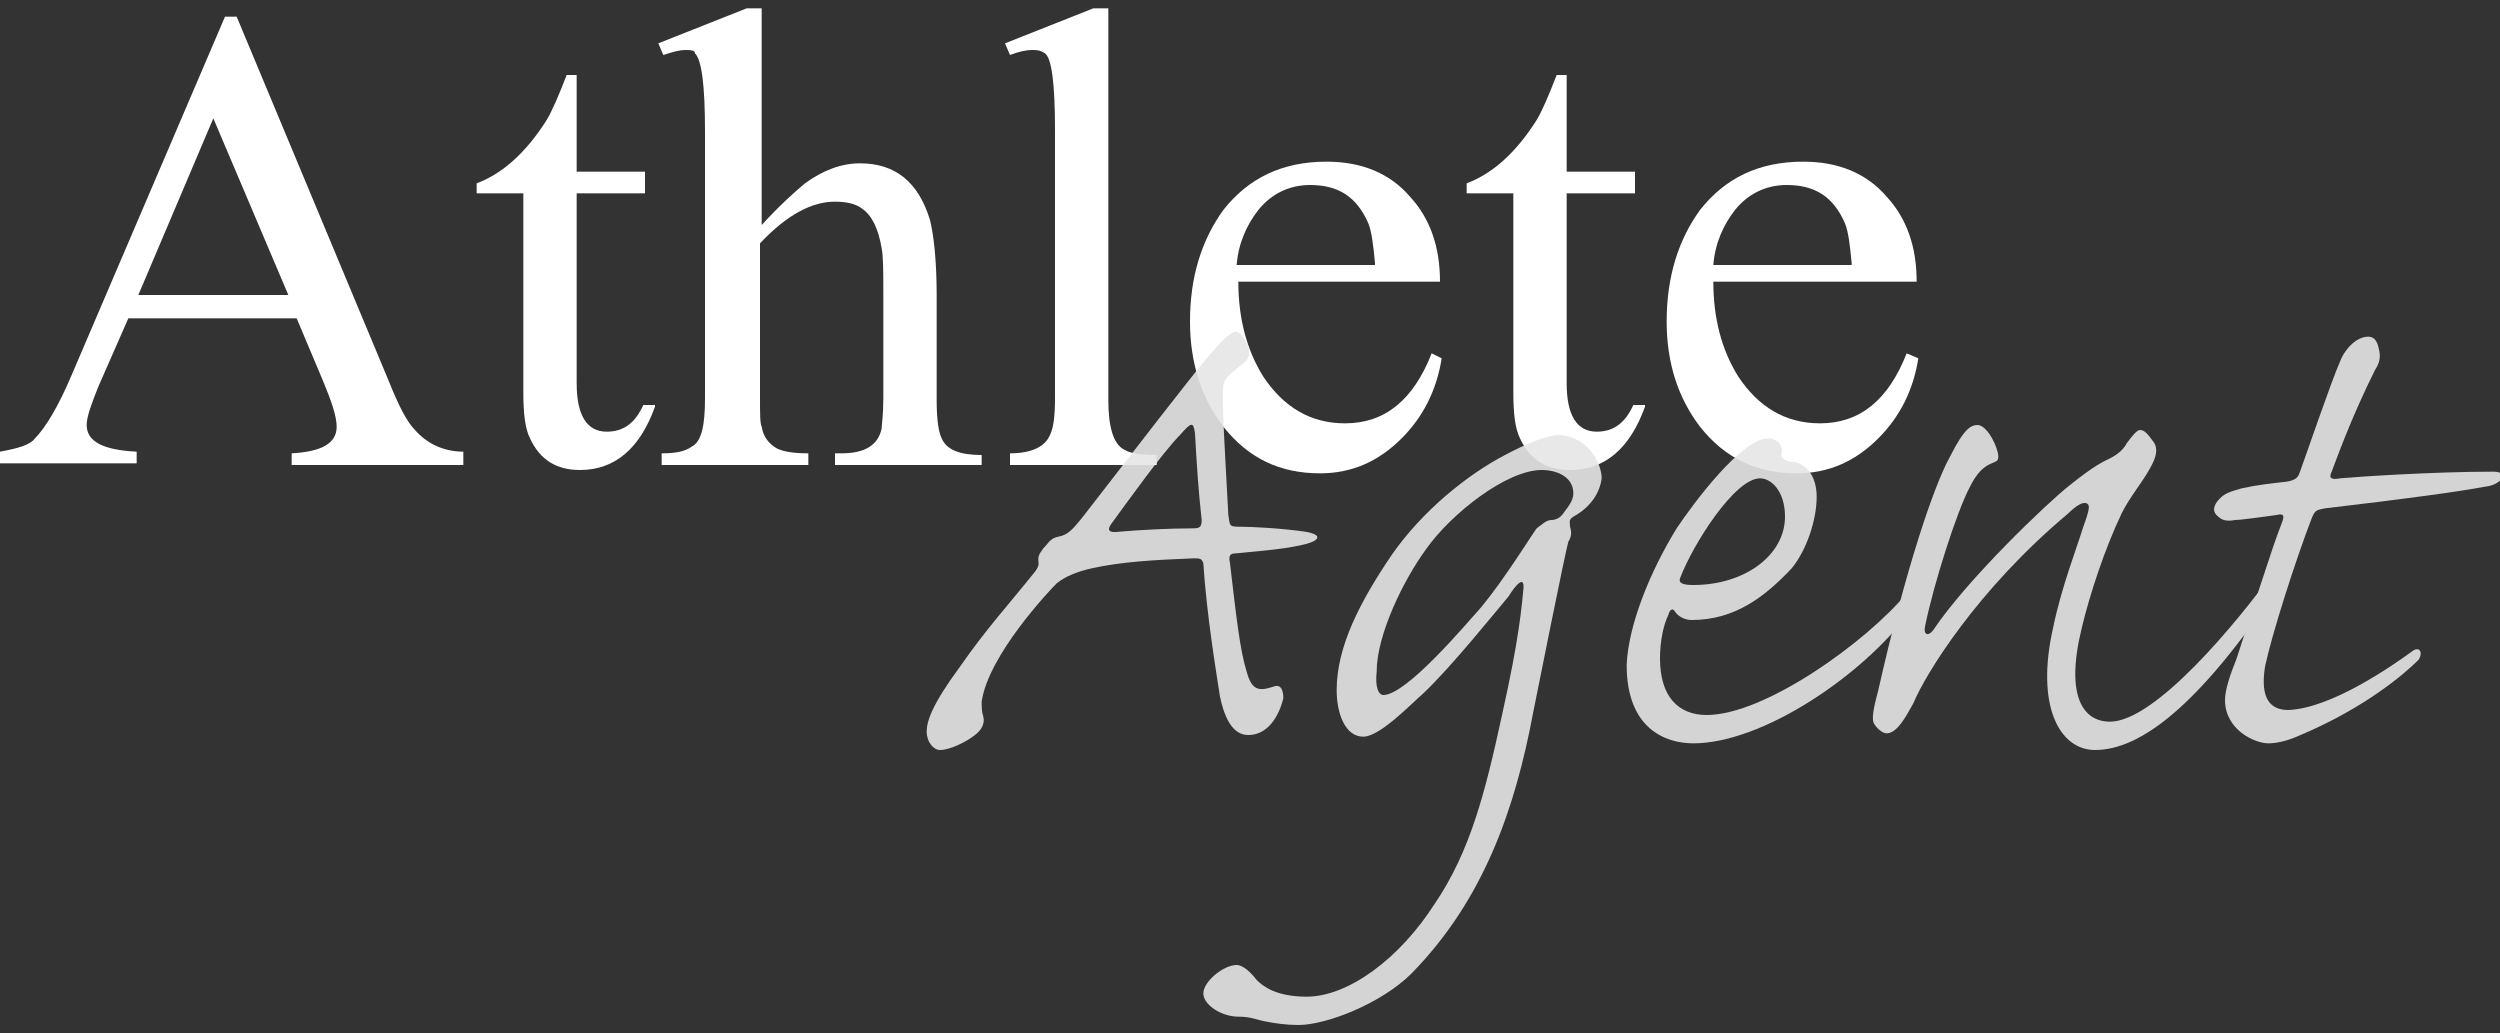
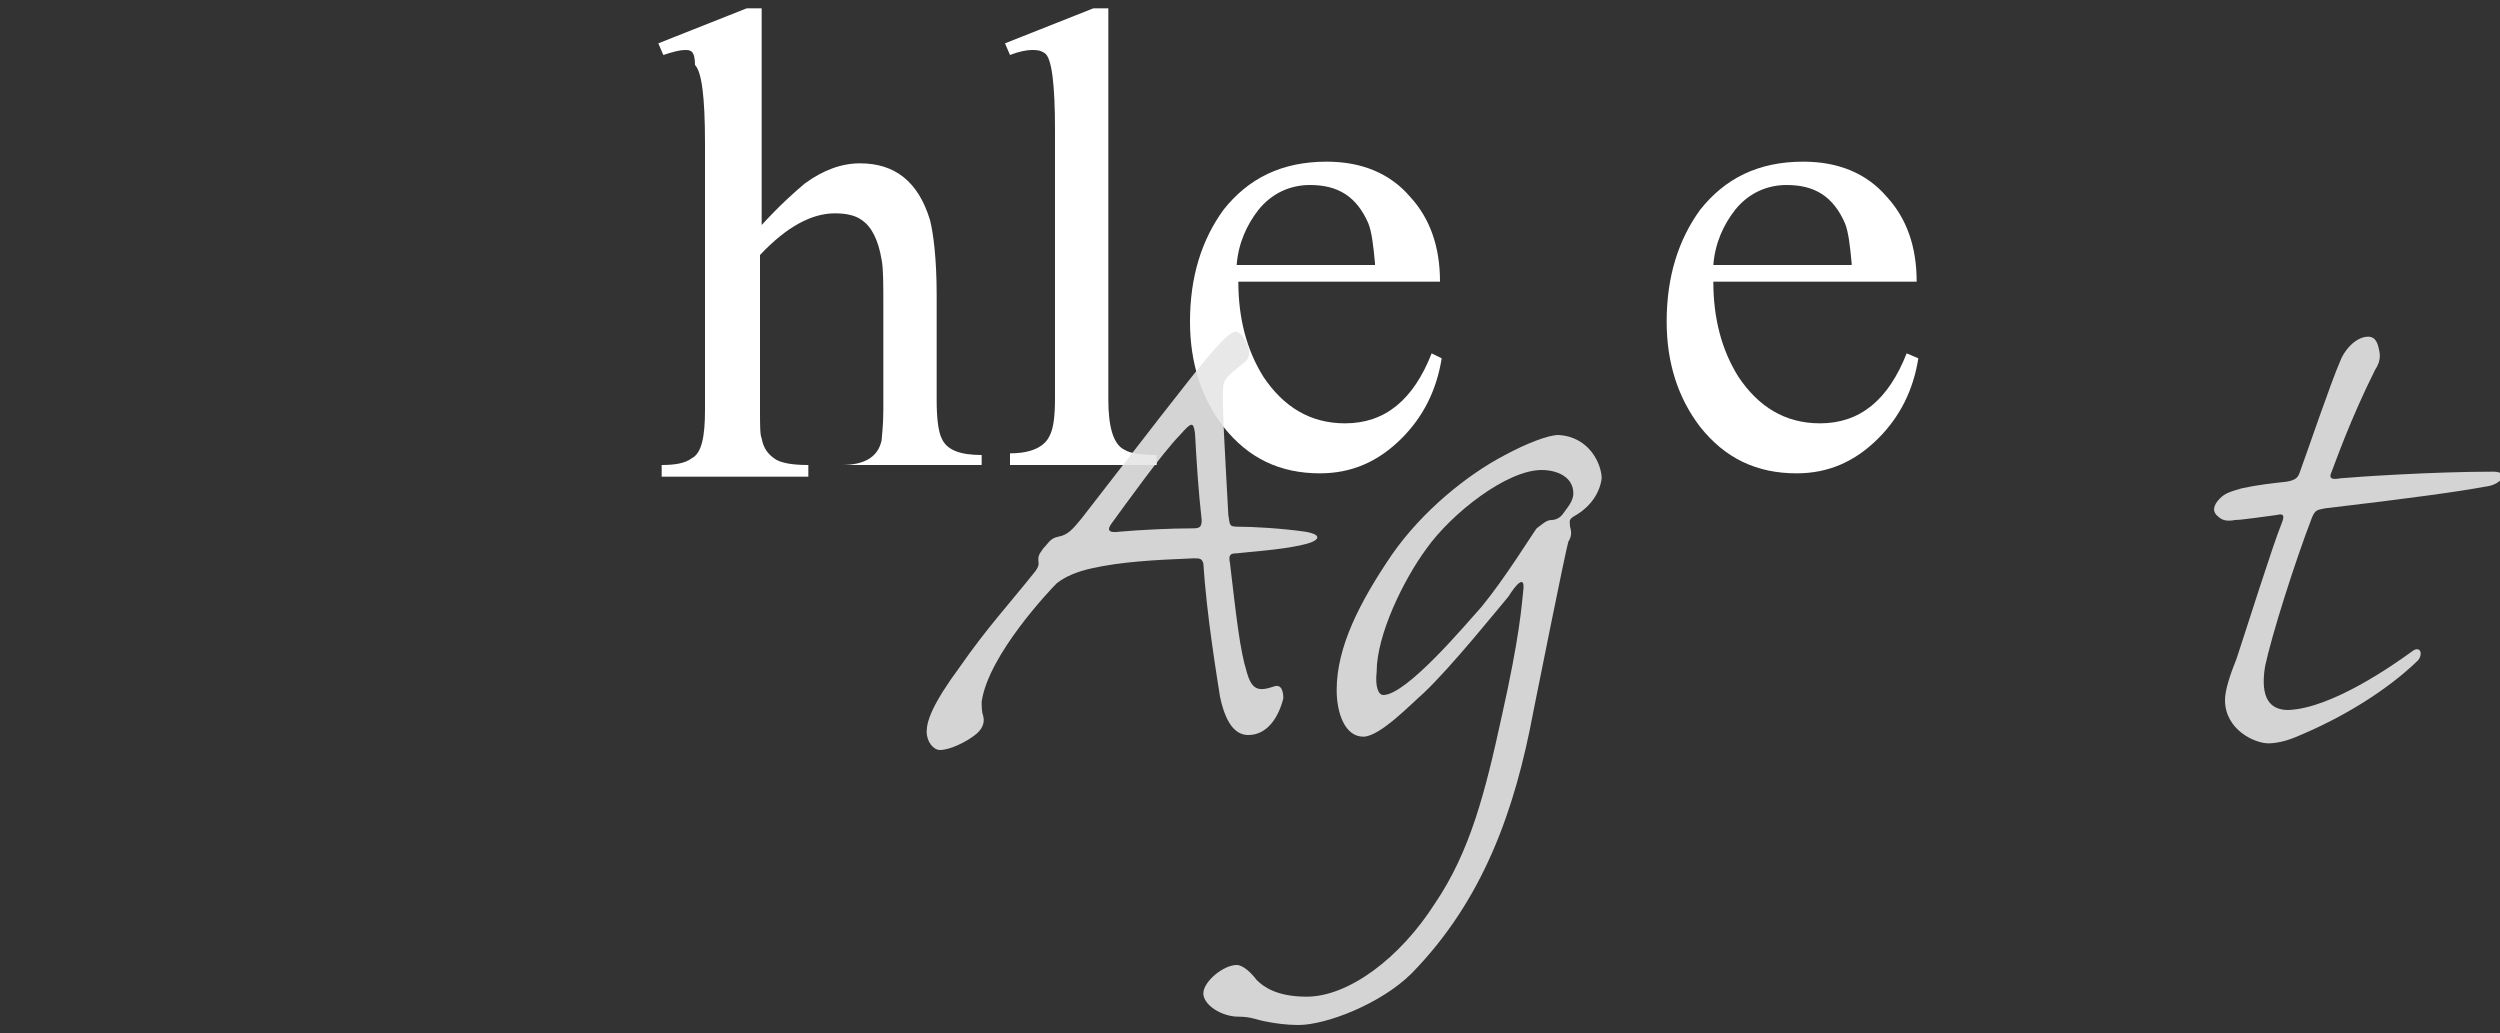
<svg xmlns="http://www.w3.org/2000/svg" version="1.1" id="layer" x="0px" y="0px" width="150px" height="62px" viewBox="0 0 150 62" enable-background="new 0 0 150 62" xml:space="preserve">
  <rect x="0" y="0" width="150" height="62" fill="#333333" stroke="none" />
  <g>
    <g>
-       <path fill="#FFFFFF" d="M27.9,27.9H17.5v-0.7c1.8-0.1,2.7-0.6,2.7-1.6c0-0.6-0.3-1.5-0.8-2.7l-1.6-3.8H7.7l-1.8,4.1    c-0.4,1-0.7,1.8-0.7,2.3c0,1,1,1.5,3,1.6v0.7H0v-0.7c1.1-0.2,1.8-0.4,2.1-0.8c0.6-0.6,1.4-1.9,2.2-3.8l9.2-21.5h0.7l9.1,21.8    c0.6,1.5,1.1,2.5,1.6,3c0.7,0.8,1.7,1.3,2.9,1.3V27.9z M17.3,17.7L12.8,7.1L8.3,17.7H17.3z" />
-       <path fill="#FFFFFF" d="M39.3,24.4c-0.9,2.5-2.4,3.8-4.5,3.8c-1.4,0-2.4-0.6-3-1.9c-0.3-0.6-0.4-1.5-0.4-2.8V11.6h-2.8v-0.6    c1.6-0.6,3-1.9,4.2-3.8c0.3-0.5,0.7-1.4,1.2-2.7h0.6v5.8h4.1v1.3h-4.1V23c0,1.9,0.6,2.9,1.8,2.9c1,0,1.7-0.5,2.2-1.6H39.3z" />
-       <path fill="#FFFFFF" d="M58.8,27.9h-8.7v-0.7h0.4c1.4,0,2.2-0.5,2.4-1.5c0-0.2,0.1-0.8,0.1-1.8v-6.2c0-1.4,0-2.3-0.1-2.8    c-0.2-1.2-0.6-2-1.2-2.4c-0.4-0.3-1-0.4-1.6-0.4c-1.4,0-2.9,0.8-4.5,2.5v9.3c0,0.9,0,1.5,0.1,1.7c0.1,0.6,0.4,1,0.9,1.3    c0.4,0.2,1,0.3,1.9,0.3v0.7h-8.8v-0.7c0.8,0,1.4-0.1,1.8-0.4c0.6-0.3,0.8-1.3,0.8-2.9v-16c0-2.8-0.2-4.3-0.6-4.7    C41.7,3,41.4,3,41.1,3c-0.3,0-0.7,0.1-1.3,0.3l-0.3-0.7l5.3-2.1h0.9v13c1.1-1.2,2-2,2.6-2.5c1.1-0.8,2.2-1.2,3.3-1.2    c2.1,0,3.5,1.1,4.2,3.4c0.2,0.8,0.4,2.3,0.4,4.5v6.3c0,1.1,0.1,1.9,0.3,2.3c0.3,0.7,1.1,1,2.4,1V27.9z" />
+       <path fill="#FFFFFF" d="M58.8,27.9h-8.7h0.4c1.4,0,2.2-0.5,2.4-1.5c0-0.2,0.1-0.8,0.1-1.8v-6.2c0-1.4,0-2.3-0.1-2.8    c-0.2-1.2-0.6-2-1.2-2.4c-0.4-0.3-1-0.4-1.6-0.4c-1.4,0-2.9,0.8-4.5,2.5v9.3c0,0.9,0,1.5,0.1,1.7c0.1,0.6,0.4,1,0.9,1.3    c0.4,0.2,1,0.3,1.9,0.3v0.7h-8.8v-0.7c0.8,0,1.4-0.1,1.8-0.4c0.6-0.3,0.8-1.3,0.8-2.9v-16c0-2.8-0.2-4.3-0.6-4.7    C41.7,3,41.4,3,41.1,3c-0.3,0-0.7,0.1-1.3,0.3l-0.3-0.7l5.3-2.1h0.9v13c1.1-1.2,2-2,2.6-2.5c1.1-0.8,2.2-1.2,3.3-1.2    c2.1,0,3.5,1.1,4.2,3.4c0.2,0.8,0.4,2.3,0.4,4.5v6.3c0,1.1,0.1,1.9,0.3,2.3c0.3,0.7,1.1,1,2.4,1V27.9z" />
      <path fill="#FFFFFF" d="M69.3,27.9h-8.7v-0.7c1.3,0,2.1-0.4,2.4-1.1c0.2-0.4,0.3-1.1,0.3-2.2V7.8c0-2.8-0.2-4.3-0.6-4.6    C62.4,3,62.2,3,61.9,3c-0.3,0-0.8,0.1-1.3,0.3l-0.3-0.7l5.3-2.1h0.9v23.5c0,1.6,0.3,2.7,1,3c0.3,0.2,1,0.3,1.9,0.3V27.9z" />
      <path fill="#FFFFFF" d="M86.5,21.5c-0.3,1.9-1.1,3.5-2.4,4.8c-1.4,1.4-3,2.1-4.9,2.1c-2.4,0-4.3-0.9-5.8-2.8c-1.3-1.7-2-3.8-2-6.3    c0-2.7,0.7-4.9,2-6.7c1.5-1.9,3.5-2.9,6.2-2.9c2.1,0,3.8,0.7,5,2.1c1.2,1.3,1.8,3,1.8,5.1H74.3c0,2.2,0.5,4.1,1.5,5.7    c1.2,1.8,2.8,2.8,4.9,2.8c2.4,0,4.1-1.4,5.2-4.2L86.5,21.5z M82.5,15.8c-0.1-1.1-0.2-1.9-0.4-2.4c-0.7-1.6-1.8-2.3-3.5-2.3    c-1.2,0-2.3,0.5-3.1,1.5c-0.7,0.9-1.2,2-1.3,3.3H82.5z" />
-       <path fill="#FFFFFF" d="M98.7,24.4c-0.9,2.5-2.4,3.8-4.5,3.8c-1.4,0-2.4-0.6-3-1.9c-0.3-0.6-0.4-1.5-0.4-2.8V11.6h-2.8v-0.6    c1.6-0.6,3-1.9,4.2-3.8c0.3-0.5,0.7-1.4,1.2-2.7H94v5.8h4.1v1.3H94V23c0,1.9,0.6,2.9,1.8,2.9c1,0,1.7-0.5,2.2-1.6H98.7z" />
      <path fill="#FFFFFF" d="M115.1,21.5c-0.3,1.9-1.1,3.5-2.4,4.8c-1.4,1.4-3,2.1-4.9,2.1c-2.4,0-4.3-0.9-5.8-2.8    c-1.3-1.7-2-3.8-2-6.3c0-2.7,0.7-4.9,2-6.7c1.5-1.9,3.5-2.9,6.2-2.9c2.1,0,3.8,0.7,5,2.1c1.2,1.3,1.8,3,1.8,5.1h-12.2    c0,2.2,0.5,4.1,1.5,5.7c1.2,1.8,2.8,2.8,4.9,2.8c2.4,0,4.1-1.4,5.2-4.2L115.1,21.5z M111.1,15.8c-0.1-1.1-0.2-1.9-0.4-2.4    c-0.7-1.6-1.8-2.3-3.5-2.3c-1.2,0-2.3,0.5-3.1,1.5c-0.7,0.9-1.2,2-1.3,3.3H111.1z" />
    </g>
    <g opacity="0.9">
      <path fill="#E6E6E6" d="M74.9,20.8c0.1,0.4,0.1,0.7-0.3,1c-0.9,0.7-1.1,0.9-1.2,1.3c-0.1,1.1,0.1,4,0.3,7.8c0.1,0.5,0,0.7,0.5,0.7    c1,0,2.7,0.1,4.1,0.3c1.2,0.2,0.8,0.6-0.2,0.8c-1.3,0.3-3.1,0.4-3.9,0.5c-0.4,0-0.5,0.1-0.4,0.6c0.4,3.4,0.6,5.2,1,6.5    c0.3,1.1,0.7,1.2,1.6,0.9c0.5-0.2,0.6,0.3,0.6,0.7c-0.3,1.2-1,2.2-2.1,2.2c-0.6,0-1.3-0.4-1.7-2.3c-0.2-1.3-0.8-4.9-1-8    c-0.1-0.3-0.2-0.3-0.6-0.3c-2.4,0.1-4.3,0.2-6.1,0.6c-0.9,0.2-1.6,0.5-2.1,0.9c-0.4,0.4-4.1,4.3-4.5,7.1c0,0.3,0,0.6,0.1,0.9    c0.1,0.4-0.1,0.8-0.5,1.1C58,44.5,57,45,56.4,45c-0.4,0-0.8-0.5-0.8-1.1c0-0.6,0.3-1.6,2-3.9c1.6-2.3,2.9-3.7,4.5-5.7    c0.3-0.4,0.2-0.5,0.2-0.7c0-0.2,0-0.3,0.3-0.7c0.3-0.3,0.4-0.6,0.9-0.7c0.6-0.1,0.9-0.5,1.4-1.1c3.4-4.4,6.5-8.4,7.5-9.6    c1.2-1.4,1.5-1.6,1.8-1.6C74.5,20,74.8,20.5,74.9,20.8z M72.1,31.2c-0.2-1.8-0.3-3.4-0.4-5.2c-0.1-0.7-0.2-0.7-0.9,0.1    c-1,1-3.3,4.2-4.1,5.3c-0.3,0.4-0.2,0.6,0.5,0.5c1.1-0.1,3-0.2,4.4-0.2C72,31.7,72.1,31.6,72.1,31.2z" />
      <path fill="#E6E6E6" d="M96.1,28.7c-0.1,0.8-0.6,1.7-1.7,2.3c-0.3,0.2-0.2,0.3-0.2,0.6c0.1,0.3,0.1,0.6-0.1,0.9    c-0.2,0.7-1.9,9.2-2.1,10.2C90.9,48.6,89,54,84.7,58.4c-1.8,1.8-5.1,3.1-6.8,3.1c-0.7,0-1.4-0.1-1.9-0.2c-0.6-0.1-0.9-0.3-1.7-0.3    c-1,0-2.1-0.7-2.1-1.4c0-0.7,1.2-1.7,2-1.7c0.4,0,0.9,0.5,1.2,0.9c0.4,0.4,1.2,1,3,1c2.5,0,5.6-2.3,7.7-5.6c2.1-3.1,3-6.6,4-11.2    c1.1-4.9,1.2-6.7,1.3-7.6c0.1-0.9-0.4-0.4-0.9,0.4c-0.6,0.7-3.4,4.2-5.1,5.8c-0.7,0.6-2.6,2.6-3.6,2.6c-1.1,0-1.6-1.4-1.6-2.8    c0-2.6,1.4-5.3,3.3-8.1c1.8-2.6,4.5-4.8,6.8-6c1.3-0.7,2.6-1.2,3.2-1.2C95.4,26.2,96.1,27.9,96.1,28.7z M83,41.7    c1.4,0,5-4.3,5.9-5.3c1.4-1.7,3-4.3,3.3-4.7c0.4-0.3,0.6-0.5,0.9-0.5c0.2,0,0.5-0.1,0.7-0.4c0.2-0.3,0.6-0.7,0.6-1.2    c0-1-1-1.4-1.9-1.4c-2.1,0-5.4,2.6-6.9,4.7c-1.4,1.9-3,5.2-3,7.4C82.5,41.2,82.7,41.7,83,41.7z" />
-       <path fill="#E6E6E6" d="M100.6,31.7c1-1.5,3.9-5.4,5.5-5.4c0.6,0,0.9,0.5,0.8,0.9c-0.1,0.2,0.1,0.4,0.5,0.5c0.9,0,1.6,0.8,1.6,2.1    c0,1.4-0.6,3.2-1.5,4.3c-1.6,1.7-3.4,3.1-6,3.1c-0.4,0-0.8-0.2-1-0.5c-0.1-0.2-0.3-0.2-0.4,0.2c-0.3,0.6-0.5,1.6-0.5,2.6    c0,2.3,1.1,3.4,2.8,3.4c3.5,0,9.6-4.4,12-7.3c0.4-0.4,0.6-0.4,0.7-0.1c0.1,0.3-0.1,0.7-0.5,1.2c-2.9,3.9-8.9,7.9-13,7.9    c-1.7,0-4-0.9-4-4.7C97.7,37.5,99,34.3,100.6,31.7z M107.1,31c0-1.5-0.8-2.3-1.5-2.3c-1.5,0-4,3.9-4.8,6c-0.1,0.3,0.2,0.4,0.8,0.4    C104.7,35.1,107.1,33.3,107.1,31z" />
-       <path fill="#E6E6E6" d="M119.9,27.4c0,0.3-0.2,0.3-0.4,0.4c-0.5,0.2-0.9,0.6-1.3,1.4c-0.8,1.5-2.2,5.9-2.7,8.4    c-0.1,0.5,0.2,0.6,0.5,0.2c2-3,6.8-7.6,8.2-8.7c1.5-1.2,2-1.4,2.4-1.6c0.4-0.2,0.8-0.5,1-0.9c0.3-0.4,0.6-0.8,0.8-0.8    c0.3,0,0.5,0.3,0.8,0.7c0.3,0.4,0.2,0.9-0.2,1.6c-0.5,0.9-1.2,1.7-1.7,2.7c-1,2.1-1.9,4.8-2.4,6.9c-1,4.1,0.1,5.6,1.7,5.6    c2.7,0,7.6-5.9,9.9-9.1c0.3-0.5,0.6-0.5,0.7-0.2c0.1,0.3-0.1,0.7-0.5,1.2c-4.8,7.2-8.3,9.8-11,9.8c-2.1,0-3.6-2.6-2.5-7.4    c0.5-2.4,1.4-4.7,1.8-6c0.4-1.1,0.4-1.3,0.2-1.4c-0.2-0.1-0.6,0.1-1.1,0.6c-5.5,4.6-8.6,9.7-9.3,11.4c-0.3,0.5-0.9,1.8-1.6,1.8    c-0.2,0-0.5-0.2-0.7-0.5c-0.3-0.3,0-1.3,0.2-2.1c1.6-7.1,3.3-12.2,4.3-14c0.9-1.8,1.3-1.9,1.7-1.9    C119.3,25.6,119.9,26.9,119.9,27.4z" />
      <path fill="#E6E6E6" d="M144.7,39.1c0.5-0.4,0.7,0.1,0.4,0.5c-0.8,0.8-3.2,2.9-7.3,4.6c-0.7,0.3-1.3,0.4-1.7,0.4    c-0.8,0-2.6-0.8-2.6-2.6c0-0.6,0.3-1.5,0.7-2.5c0.5-1.5,2.2-6.9,2.7-8.1c0.2-0.5,0.1-0.6-0.3-0.5c-0.8,0.1-2.1,0.3-2.5,0.3    c-0.5,0.1-0.8,0-1-0.2c-0.4-0.3-0.3-0.7,0.1-1.1c0.3-0.3,0.6-0.4,1.3-0.6c0.9-0.2,1.8-0.3,2.7-0.4c0.6-0.1,0.7-0.3,0.8-0.6    c0.3-0.8,1.9-5.5,2.4-6.6c0.2-0.6,0.9-1.5,1.7-1.5c0.3,0,0.5,0.2,0.6,0.6c0.1,0.4,0.2,0.8-0.2,1.4c-1.5,3-2.4,5.6-2.6,6.1    c-0.2,0.4,0,0.5,0.5,0.4c1.1-0.1,5.6-0.4,9.2-0.4c1,0,0.5,0.8-0.5,0.9c-1.6,0.3-4.5,0.7-9.6,1.3c-0.5,0.1-0.6,0.1-0.8,0.6    c-1,2.6-2.4,7-2.8,8.9c-0.3,1.9,0.3,2.6,1.4,2.6C139.9,42.5,143.6,39.9,144.7,39.1z" />
    </g>
  </g>
</svg>